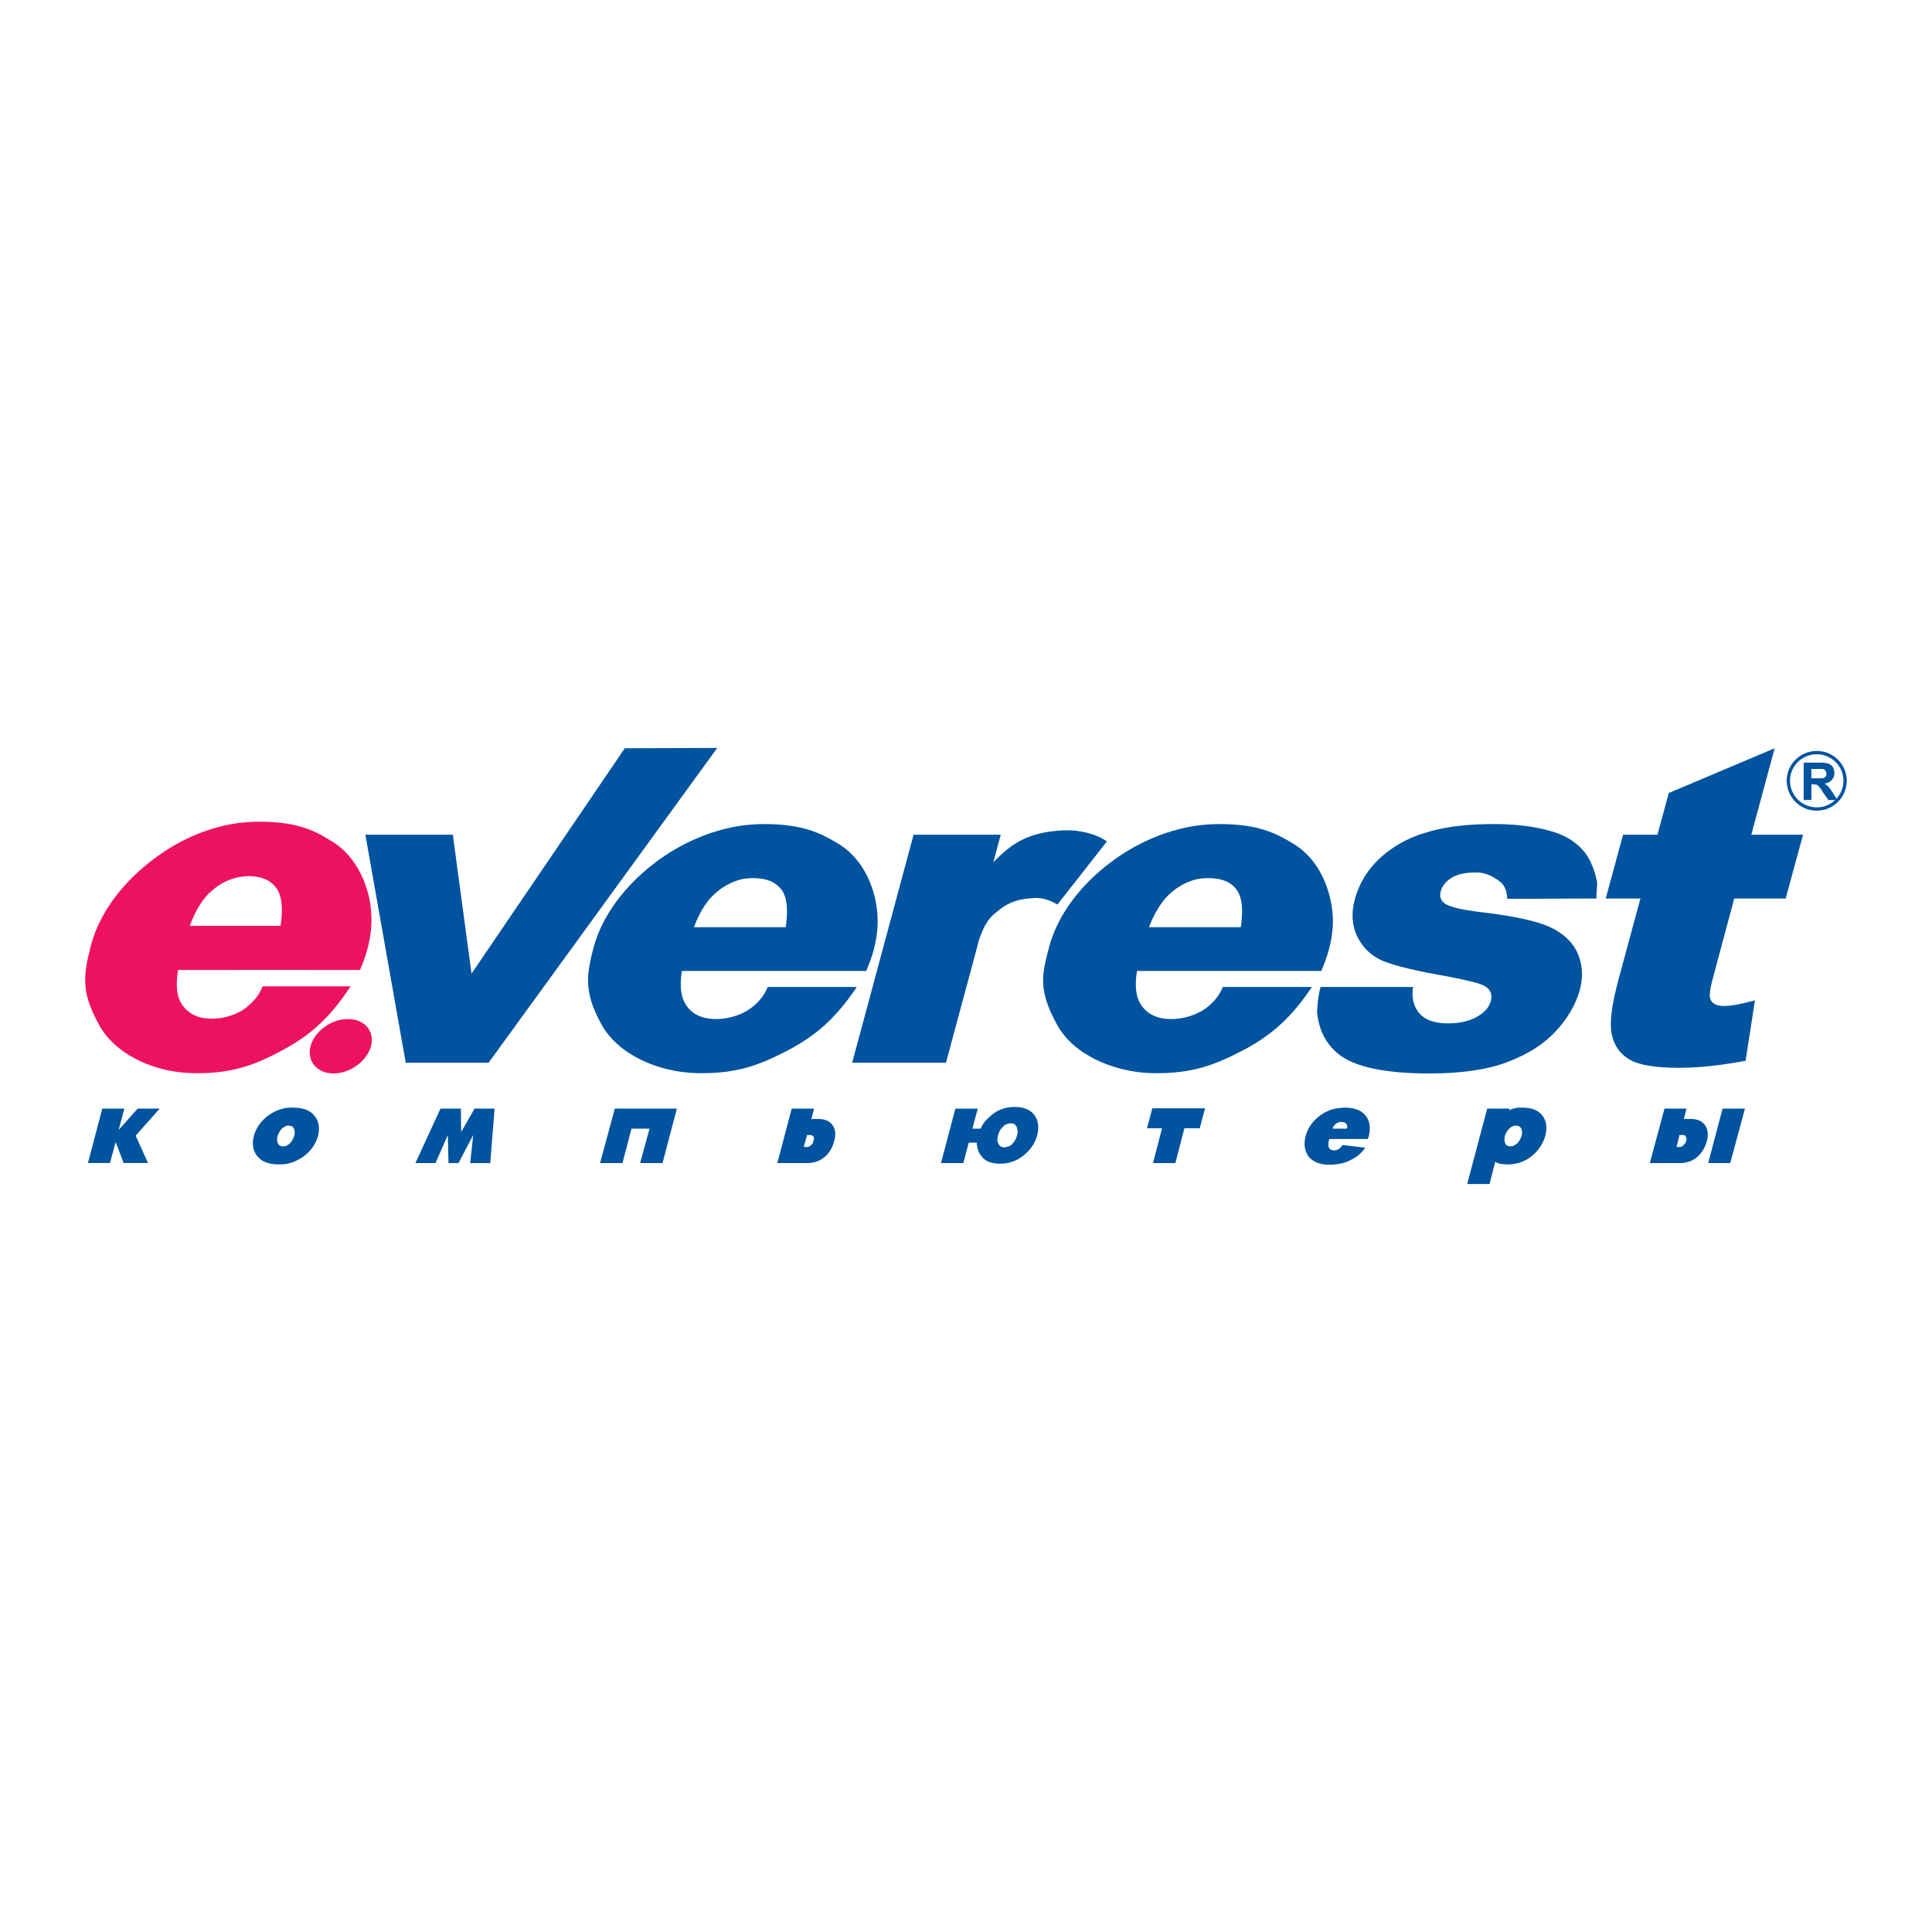
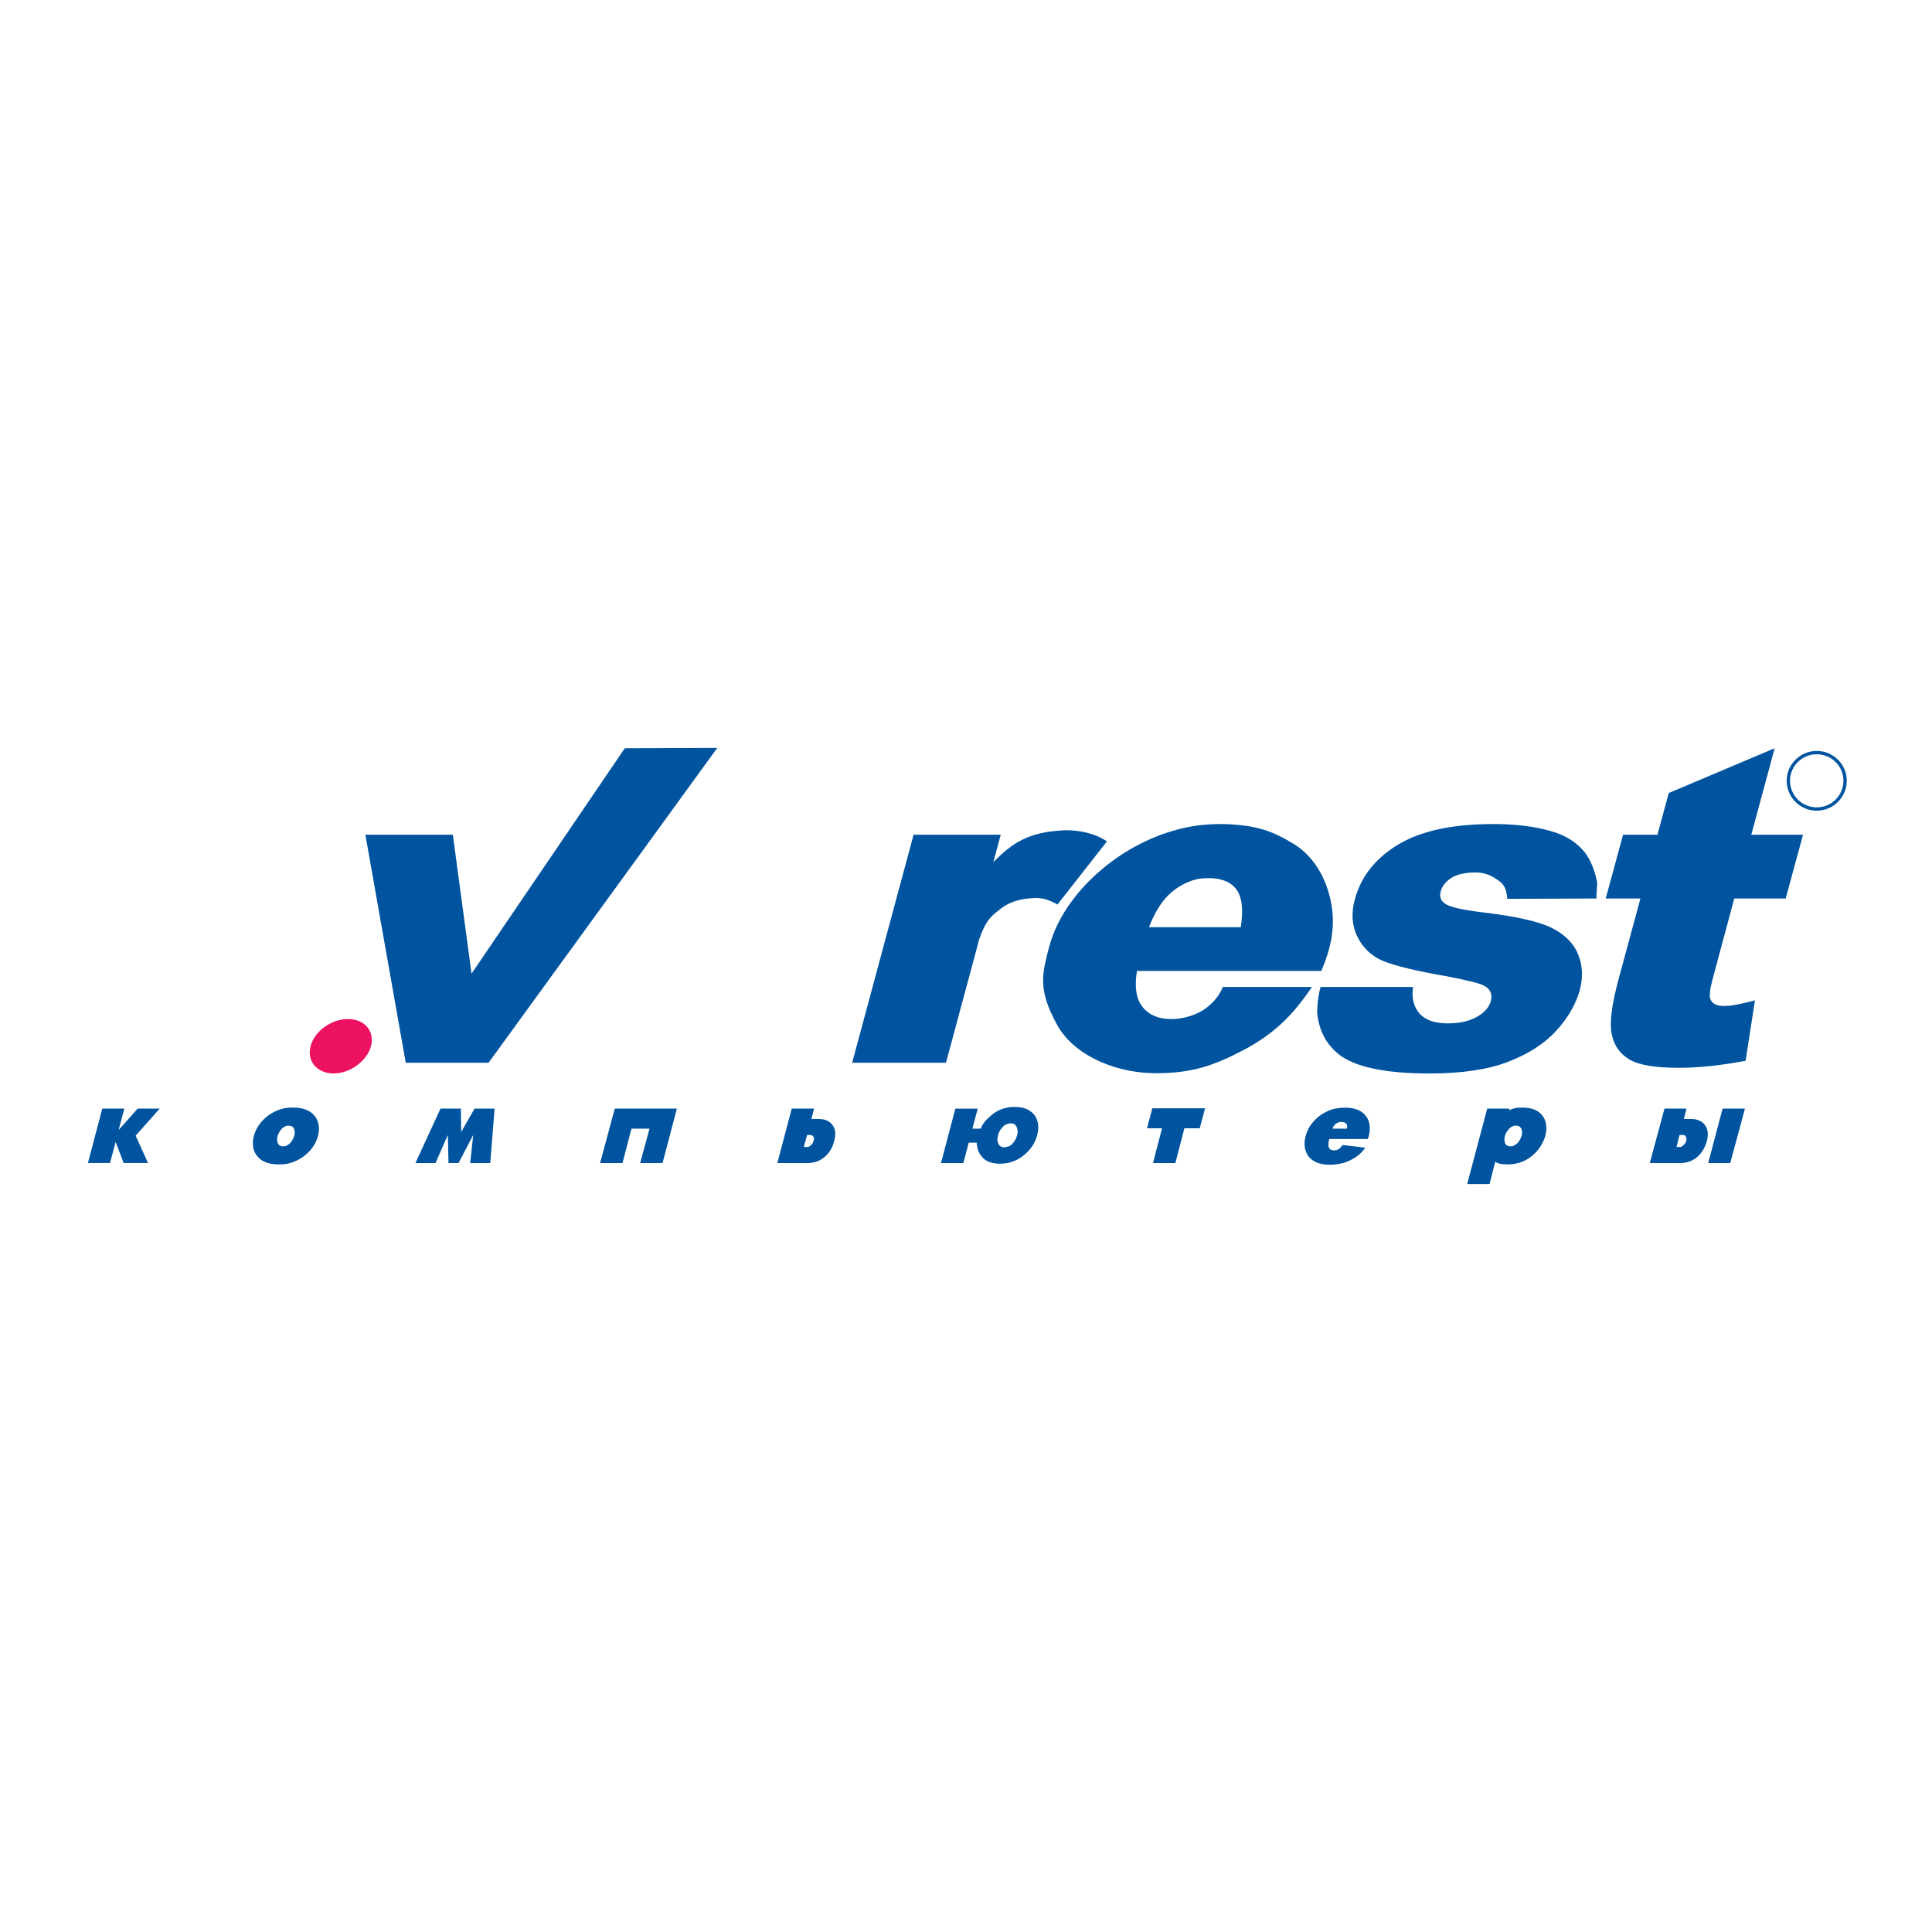
<svg xmlns="http://www.w3.org/2000/svg" version="1.0" id="Layer_1" x="0px" y="0px" width="192.756px" height="192.756px" viewBox="0 0 192.756 192.756" enable-background="new 0 0 192.756 192.756" xml:space="preserve">
  <g>
    <polygon fill-rule="evenodd" clip-rule="evenodd" fill="#FFFFFF" points="0,0 192.756,0 192.756,192.756 0,192.756 0,0  " />
    <path fill-rule="evenodd" clip-rule="evenodd" fill="#00539F" d="M177.057,74.654l-2.33,8.628h5.163l-1.733,6.362h-5.13   l-2.164,8.061c-0.268,1-0.335,1.634-0.234,1.933c0.167,0.498,0.633,0.731,1.399,0.731c0.7,0,1.699-0.2,3.064-0.564l-0.934,6.028   c-2.464,0.467-4.663,0.701-6.661,0.701c-2.331,0-3.997-0.268-4.931-0.833c-0.965-0.566-1.531-1.399-1.766-2.532   c-0.232-1.132,0-2.965,0.701-5.53l2.165-7.995h-3.464l1.731-6.362h3.431l1.132-4.164L177.057,74.654L177.057,74.654z" />
    <path fill-rule="evenodd" clip-rule="evenodd" fill="#00539F" d="M131.754,98.472h9.229c-0.235,1.465,0.331,2.433,0.899,2.897   c0.564,0.468,1.397,0.732,2.563,0.732c1.23,0,2.266-0.232,3.099-0.765c0.631-0.399,1.032-0.866,1.197-1.467   c0.167-0.666-0.031-1.165-0.632-1.499c-0.434-0.266-1.7-0.564-3.765-0.966c-3.099-0.533-5.229-1.066-6.362-1.531   c-1.133-0.467-1.964-1.267-2.532-2.366c-0.565-1.132-0.666-2.398-0.265-3.831c0.432-1.565,1.265-2.932,2.497-4.064   c1.232-1.133,2.733-1.999,4.531-2.532c1.798-0.566,4.063-0.866,6.828-0.866c2.898,0,4.93,0.433,6.196,0.866   c1.264,0.433,2.231,1.133,2.931,2.032c0.533,0.733,0.935,1.7,1.167,2.866c0.064,0.266-0.167,1.898,0,1.665l-8.961,0.034   c-0.035-0.766-0.233-1.333-0.701-1.698c-0.599-0.467-1.364-0.933-2.397-0.933c-1.064,0-1.866,0.166-2.465,0.533   c-0.566,0.367-0.934,0.833-1.066,1.333c-0.166,0.599,0.033,1.033,0.566,1.332c0.534,0.3,1.767,0.567,3.767,0.8   c2.995,0.366,5.194,0.833,6.527,1.433c1.365,0.632,2.298,1.499,2.797,2.632c0.499,1.132,0.567,2.365,0.201,3.73   c-0.401,1.366-1.167,2.732-2.365,4.031c-1.199,1.299-2.833,2.331-4.863,3.099c-2.033,0.766-4.631,1.132-7.762,1.132   c-4.464,0-7.462-0.668-9.026-1.899c-1.268-1-1.966-2.365-2.167-4.062C131.388,100.737,131.488,99.339,131.754,98.472   L131.754,98.472z" />
    <path fill-rule="evenodd" clip-rule="evenodd" fill="#00539F" d="M91.148,83.282h8.694l-0.732,2.731   c1.931-1.965,3.529-2.964,6.86-3.164c1.699-0.1,3.433,0.366,4.466,1.099l-4.932,6.296c-0.833-0.466-1.565-0.733-2.564-0.632   c-0.999,0.066-2.131,0.266-3.199,1.133c-0.598,0.499-1.331,0.833-2.064,3.03l-0.265,1l-3.033,11.258H85.02L91.148,83.282   L91.148,83.282z" />
    <polygon fill-rule="evenodd" clip-rule="evenodd" fill="#00539F" points="36.453,83.282 45.179,83.282 47.045,97.139    62.334,74.654 71.562,74.621 48.744,106.032 40.482,106.032 36.453,83.282  " />
    <path fill-rule="evenodd" clip-rule="evenodd" fill="#ED1261" d="M34.72,101.671c1.666,0,2.665,1.198,2.298,2.696   c-0.4,1.5-2.098,2.732-3.732,2.732c-1.664,0-2.697-1.232-2.297-2.732C31.389,102.869,33.053,101.671,34.72,101.671L34.72,101.671z" />
    <path fill="#00539F" d="M181.254,80.551h0.002c0.738,0,1.405-0.299,1.886-0.78c0.48-0.481,0.778-1.146,0.779-1.88v-0.005v-0.003   c-0.001-0.72-0.299-1.378-0.78-1.855c-0.48-0.476-1.146-0.774-1.881-0.775h-0.006h-0.003c-0.735,0-1.402,0.299-1.883,0.777   c-0.48,0.477-0.778,1.133-0.779,1.85v0.006v0.002c0.001,0.735,0.3,1.403,0.781,1.884l0,0c0.48,0.479,1.146,0.778,1.878,0.779   H181.254L181.254,80.551z M181.256,80.882h-0.002h-0.006c-0.824-0.001-1.571-0.336-2.111-0.876h-0.001   c-0.541-0.541-0.877-1.291-0.878-2.118v-0.002V77.88c0.002-0.809,0.337-1.547,0.877-2.084c0.541-0.538,1.29-0.873,2.116-0.874   h0.003h0.006c0.826,0.001,1.573,0.336,2.113,0.872c0.542,0.538,0.878,1.278,0.879,2.089v0.003v0.005   c-0.001,0.825-0.336,1.572-0.876,2.113C182.834,80.546,182.085,80.881,181.256,80.882L181.256,80.882z" />
-     <path fill-rule="evenodd" clip-rule="evenodd" fill="#00539F" d="M179.954,79.818v-3.73h1.5h0.101c0.398,0,0.665,0.033,0.866,0.099   c0.168,0.067,0.332,0.167,0.435,0.334c0.098,0.199,0.165,0.399,0.165,0.598c0,0.3-0.101,0.534-0.268,0.7   c-0.164,0.2-0.398,0.3-0.732,0.367c0.167,0.066,0.3,0.2,0.4,0.3c0.101,0.101,0.266,0.333,0.435,0.6l0.464,0.733h-0.898l-0.566-0.8   c-0.168-0.3-0.3-0.466-0.4-0.567c-0.067-0.066-0.133-0.132-0.2-0.166c-0.1,0-0.231-0.035-0.397-0.035h-0.136v1.567H179.954   L179.954,79.818z M181.454,76.719c-0.033,0-0.1,0-0.165,0h-0.568v0.934h0.533c0.101,0,0.167,0,0.2,0c0.267,0,0.434,0,0.499-0.034   c0.067-0.033,0.167-0.1,0.201-0.167c0.065-0.066,0.065-0.166,0.065-0.267c0-0.133-0.032-0.232-0.1-0.3   c-0.065-0.1-0.133-0.132-0.266-0.167C181.788,76.719,181.687,76.719,181.454,76.719L181.454,76.719z" />
-     <path fill-rule="evenodd" clip-rule="evenodd" fill="#ED1261" d="M23.527,87.579c-0.965,0.233-1.865,0.766-2.697,1.565   c-0.733,0.733-1.367,1.799-1.899,3.232h4.596h4.464l0,0c0.267-1.766,0.133-3.031-0.433-3.798c-0.566-0.765-1.499-1.166-2.765-1.166   C24.36,87.412,23.926,87.479,23.527,87.579L23.527,87.579z M23.527,96.773h-5.763c-0.233,1.499-0.133,2.598,0.3,3.298   c0.633,1.031,1.632,1.564,3.065,1.564c0.798,0,1.599-0.165,2.397-0.498c0.134-0.068,0.233-0.134,0.368-0.168   c0.565-0.299,1.831-1.232,2.297-2.563h8.794c-1.999,2.998-3.764,4.695-6.595,6.262c-1.666,0.898-3.132,1.599-4.864,1.998   c-1.265,0.3-2.631,0.434-4.296,0.401c-3.931-0.067-7.862-1.933-9.428-4.966c-0.866-1.631-1.265-2.83-1.299-4.097v-0.498   c0.034-0.933,0.233-1.899,0.566-3.166c0.833-3.198,3.098-6.229,6.129-8.527c2.398-1.866,5.297-3.197,8.328-3.665   c0.767-0.1,1.566-0.167,2.332-0.167c3.831,0,5.563,0.899,7.263,1.965c1.698,1.033,2.964,2.832,3.596,5.163   c0.601,2.333,0.468,4.765-0.799,7.662H23.527L23.527,96.773z" />
-     <path fill-rule="evenodd" clip-rule="evenodd" fill="#00539F" d="M73.894,87.745c-1,0.267-1.899,0.767-2.731,1.566   c-0.766,0.733-1.399,1.799-1.932,3.197h4.663h4.497l0,0c0.266-1.765,0.134-2.998-0.433-3.765c-0.6-0.765-1.499-1.131-2.799-1.131   C74.726,87.613,74.293,87.645,73.894,87.745L73.894,87.745z M73.894,96.872H68.03c-0.233,1.466-0.1,2.532,0.333,3.264   c0.6,1.033,1.667,1.535,3.099,1.535c0.799,0,1.6-0.168,2.432-0.502c0.101-0.066,0.233-0.1,0.333-0.165   c0.599-0.267,1.865-1.199,2.364-2.532h8.895c-2.032,2.999-3.832,4.665-6.696,6.229c-1.665,0.866-3.164,1.566-4.896,1.966   c-1.299,0.3-2.698,0.434-4.364,0.401c-3.998-0.102-7.961-1.933-9.56-4.932c-0.867-1.6-1.233-2.797-1.3-4.064v-0.467   c0.034-0.931,0.234-1.896,0.567-3.13c0.866-3.164,3.165-6.195,6.195-8.461c2.432-1.832,5.396-3.164,8.462-3.63   c0.765-0.1,1.565-0.167,2.333-0.167c3.863,0,5.629,0.899,7.361,1.932c1.732,1.033,2.998,2.798,3.63,5.13   c0.6,2.331,0.467,4.697-0.798,7.594H73.894L73.894,96.872z" />
    <path fill-rule="evenodd" clip-rule="evenodd" fill="#00539F" d="M119.297,87.745c-1.001,0.267-1.898,0.767-2.732,1.566   c-0.732,0.733-1.398,1.799-1.932,3.197h4.664h4.497l0,0c0.267-1.765,0.132-2.998-0.434-3.765c-0.566-0.765-1.5-1.131-2.766-1.131   C120.128,87.613,119.696,87.645,119.297,87.745L119.297,87.745z M119.297,96.872h-5.863c-0.232,1.466-0.1,2.532,0.332,3.264   c0.633,1.033,1.666,1.535,3.1,1.535c0.799,0,1.599-0.168,2.432-0.502c0.101-0.066,0.231-0.1,0.332-0.165   c0.6-0.267,1.866-1.199,2.365-2.532h8.896c-2.034,2.999-3.833,4.665-6.697,6.229c-1.665,0.866-3.165,1.566-4.896,1.966   c-1.299,0.3-2.698,0.434-4.364,0.401c-3.965-0.102-7.961-1.933-9.527-4.932c-0.865-1.6-1.265-2.797-1.332-4.064v-0.467   c0.032-0.931,0.268-1.896,0.599-3.13c0.833-3.164,3.133-6.195,6.163-8.461c2.432-1.832,5.397-3.164,8.462-3.63   c0.766-0.1,1.565-0.167,2.332-0.167c3.896,0,5.629,0.899,7.36,1.932c1.73,1.033,2.999,2.798,3.632,5.13   c0.632,2.331,0.467,4.697-0.801,7.594H119.297L119.297,96.872z" />
    <path fill-rule="evenodd" clip-rule="evenodd" fill="#00539F" d="M28.525,112.339c-0.133,0.066-0.266,0.135-0.4,0.267   c-0.2,0.199-0.332,0.467-0.433,0.733c-0.067,0.267-0.067,0.534,0.033,0.732c0.1,0.2,0.267,0.3,0.534,0.3   c0.099,0,0.166-0.034,0.266-0.034c0.132-0.065,0.299-0.167,0.399-0.266c0.199-0.198,0.333-0.466,0.433-0.732   c0.067-0.267,0.067-0.534-0.033-0.733c-0.066-0.2-0.266-0.301-0.532-0.301C28.692,112.305,28.625,112.305,28.525,112.339   L28.525,112.339z M167.767,114.405c0.065-0.034,0.132-0.101,0.198-0.166c0.134-0.103,0.233-0.267,0.268-0.401   c0.031-0.165,0.031-0.334-0.034-0.432c-0.034-0.102-0.133-0.168-0.3-0.168h-0.132h-0.201l-0.3,1.199h0.332   C167.665,114.438,167.699,114.438,167.767,114.405L167.767,114.405z M167.767,110.608h0.497l-0.267,1.031h0.7   c0.634,0,1.101,0.199,1.399,0.6c0.3,0.401,0.367,0.933,0.202,1.599c-0.202,0.698-0.535,1.232-1.001,1.632   c-0.467,0.368-0.967,0.533-1.531,0.567c-0.034,0-0.067,0-0.102,0h-3.063l1.465-5.429H167.767L167.767,110.608z M171.862,110.608   l-1.434,5.429h2.199l1.466-5.429H171.862L171.862,110.608z M150.977,114.337c0.133-0.065,0.268-0.167,0.399-0.266   c0.199-0.198,0.335-0.466,0.434-0.732c0.067-0.267,0.067-0.534-0.034-0.733c-0.1-0.2-0.267-0.301-0.531-0.301   c-0.102,0-0.17,0-0.268,0.034c-0.134,0.066-0.299,0.135-0.4,0.267c-0.199,0.199-0.365,0.467-0.433,0.733   c-0.066,0.267-0.066,0.534,0.033,0.732c0.066,0.2,0.267,0.3,0.533,0.3C150.81,114.371,150.877,114.337,150.977,114.337   L150.977,114.337z M150.977,110.608c0.032,0,0.098-0.035,0.133-0.035c0.232-0.065,0.499-0.065,0.768-0.065   c0.965,0,1.631,0.266,2.031,0.832c0.398,0.533,0.467,1.2,0.266,1.999c-0.233,0.766-0.666,1.433-1.298,1.964   c-0.567,0.468-1.2,0.734-1.899,0.832c-0.2,0.035-0.4,0.035-0.6,0.035c-0.532,0-0.933-0.065-1.198-0.267l-0.567,2.231h-2.232   l1.999-7.526h2.232l-0.067,0.165C150.678,110.707,150.81,110.673,150.977,110.608L150.977,110.608z M133.688,114.571   c0.067-0.1,0.165-0.2,0.267-0.332l2.265,0.266c-0.367,0.499-0.8,0.899-1.333,1.165c-0.365,0.199-0.766,0.367-1.198,0.435   c-0.334,0.065-0.699,0.1-1.067,0.1c-0.966,0-1.666-0.301-2.099-0.866c-0.365-0.533-0.467-1.201-0.267-1.965   c0.2-0.768,0.635-1.434,1.3-1.967c0.634-0.499,1.332-0.798,2.133-0.866c0.133,0,0.299-0.032,0.466-0.032   c1.033,0,1.766,0.3,2.165,0.898c0.367,0.5,0.435,1.199,0.232,2l-0.1,0.231h-2.764h-1.067l-0.033,0.135   c-0.066,0.267-0.066,0.467-0.032,0.633c0.065,0.232,0.232,0.366,0.566,0.366c0.2,0,0.366-0.065,0.499-0.168   C133.621,114.604,133.653,114.571,133.688,114.571L133.688,114.571z M133.688,112.605h0.698c0.035-0.165,0.035-0.333-0.033-0.432   c-0.099-0.167-0.269-0.234-0.532-0.234c-0.031,0-0.101,0-0.133,0c-0.167,0.033-0.3,0.1-0.434,0.2   c-0.165,0.133-0.266,0.301-0.301,0.466H133.688L133.688,112.605z M100.511,114.405c0.199-0.034,0.365-0.134,0.5-0.301   c0.232-0.231,0.364-0.499,0.465-0.833c0.099-0.332,0.067-0.601-0.032-0.798c-0.101-0.268-0.301-0.401-0.6-0.401   c-0.134,0-0.234,0.032-0.333,0.067c-0.167,0.034-0.335,0.133-0.467,0.301c-0.232,0.23-0.4,0.499-0.467,0.831   c-0.1,0.334-0.1,0.602,0.034,0.833c0.099,0.232,0.298,0.367,0.6,0.367C100.311,114.472,100.41,114.438,100.511,114.405   L100.511,114.405z M100.511,110.508c0.267-0.067,0.5-0.067,0.766-0.067c0.899,0,1.566,0.298,1.967,0.865   c0.365,0.533,0.433,1.2,0.232,1.966c-0.2,0.768-0.633,1.399-1.265,1.933c-0.501,0.434-1.068,0.699-1.7,0.833   c-0.234,0.033-0.467,0.067-0.733,0.067c-0.767,0-1.333-0.201-1.698-0.566c-0.4-0.4-0.601-0.9-0.633-1.533h-0.799l-0.534,2.032   h-2.23l1.432-5.429h2.232l-0.534,1.997h0.832c0.201-0.533,0.601-0.966,1.101-1.366C99.411,110.841,99.944,110.608,100.511,110.508   L100.511,110.508z M114.968,110.573h5.263l-0.534,1.999h-1.531l-0.9,3.465h-2.231l0.9-3.465h-1.5L114.968,110.573L114.968,110.573z    M80.689,114.405c0.1-0.034,0.167-0.101,0.234-0.166c0.133-0.103,0.2-0.234,0.233-0.401c0.067-0.165,0.067-0.334,0-0.432   c-0.066-0.102-0.166-0.168-0.299-0.168h-0.167h-0.166l-0.334,1.199h0.334C80.59,114.438,80.657,114.438,80.689,114.405   L80.689,114.405z M80.689,110.608h0.534l-0.268,1.031h0.667c0.666,0,1.133,0.199,1.433,0.6c0.3,0.401,0.367,0.933,0.166,1.599   c-0.166,0.698-0.499,1.232-0.999,1.632c-0.433,0.368-0.966,0.533-1.533,0.567c-0.032,0-0.066,0-0.1,0h-3.032l1.433-5.429H80.689   L80.689,110.608z M28.525,116.135c-0.233,0.035-0.5,0.035-0.766,0.035c-1,0-1.7-0.301-2.133-0.867   c-0.399-0.531-0.499-1.198-0.3-1.964c0.199-0.767,0.666-1.433,1.333-1.966c0.566-0.434,1.166-0.7,1.866-0.833   c0.232-0.032,0.499-0.032,0.766-0.032c0.999,0,1.699,0.3,2.132,0.865c0.399,0.533,0.5,1.199,0.3,1.966   c-0.2,0.766-0.667,1.433-1.333,1.964C29.824,115.736,29.224,116.003,28.525,116.135L28.525,116.135z M46.913,116.037l0.3-2.799   l-1.466,2.799h-0.999l-0.067-2.799l-1.232,2.799h-2l2.499-5.429h2.032l0.033,2.331l1.333-2.331h1.999l-0.433,5.429H46.913   L46.913,116.037L46.913,116.037z M67.533,110.608l-1.432,5.429h-2.233l0.934-3.432h-1.798l-0.9,3.432h-2.232l1.465-5.429H67.533   L67.533,110.608z M12.402,110.608l-0.565,2.13l1.898-2.13h2.198l-2.398,2.696l1.233,2.732h-2.431l-0.799-2.1l-0.566,2.1h-2.2   l1.433-5.429H12.402L12.402,110.608L12.402,110.608z" />
  </g>
</svg>